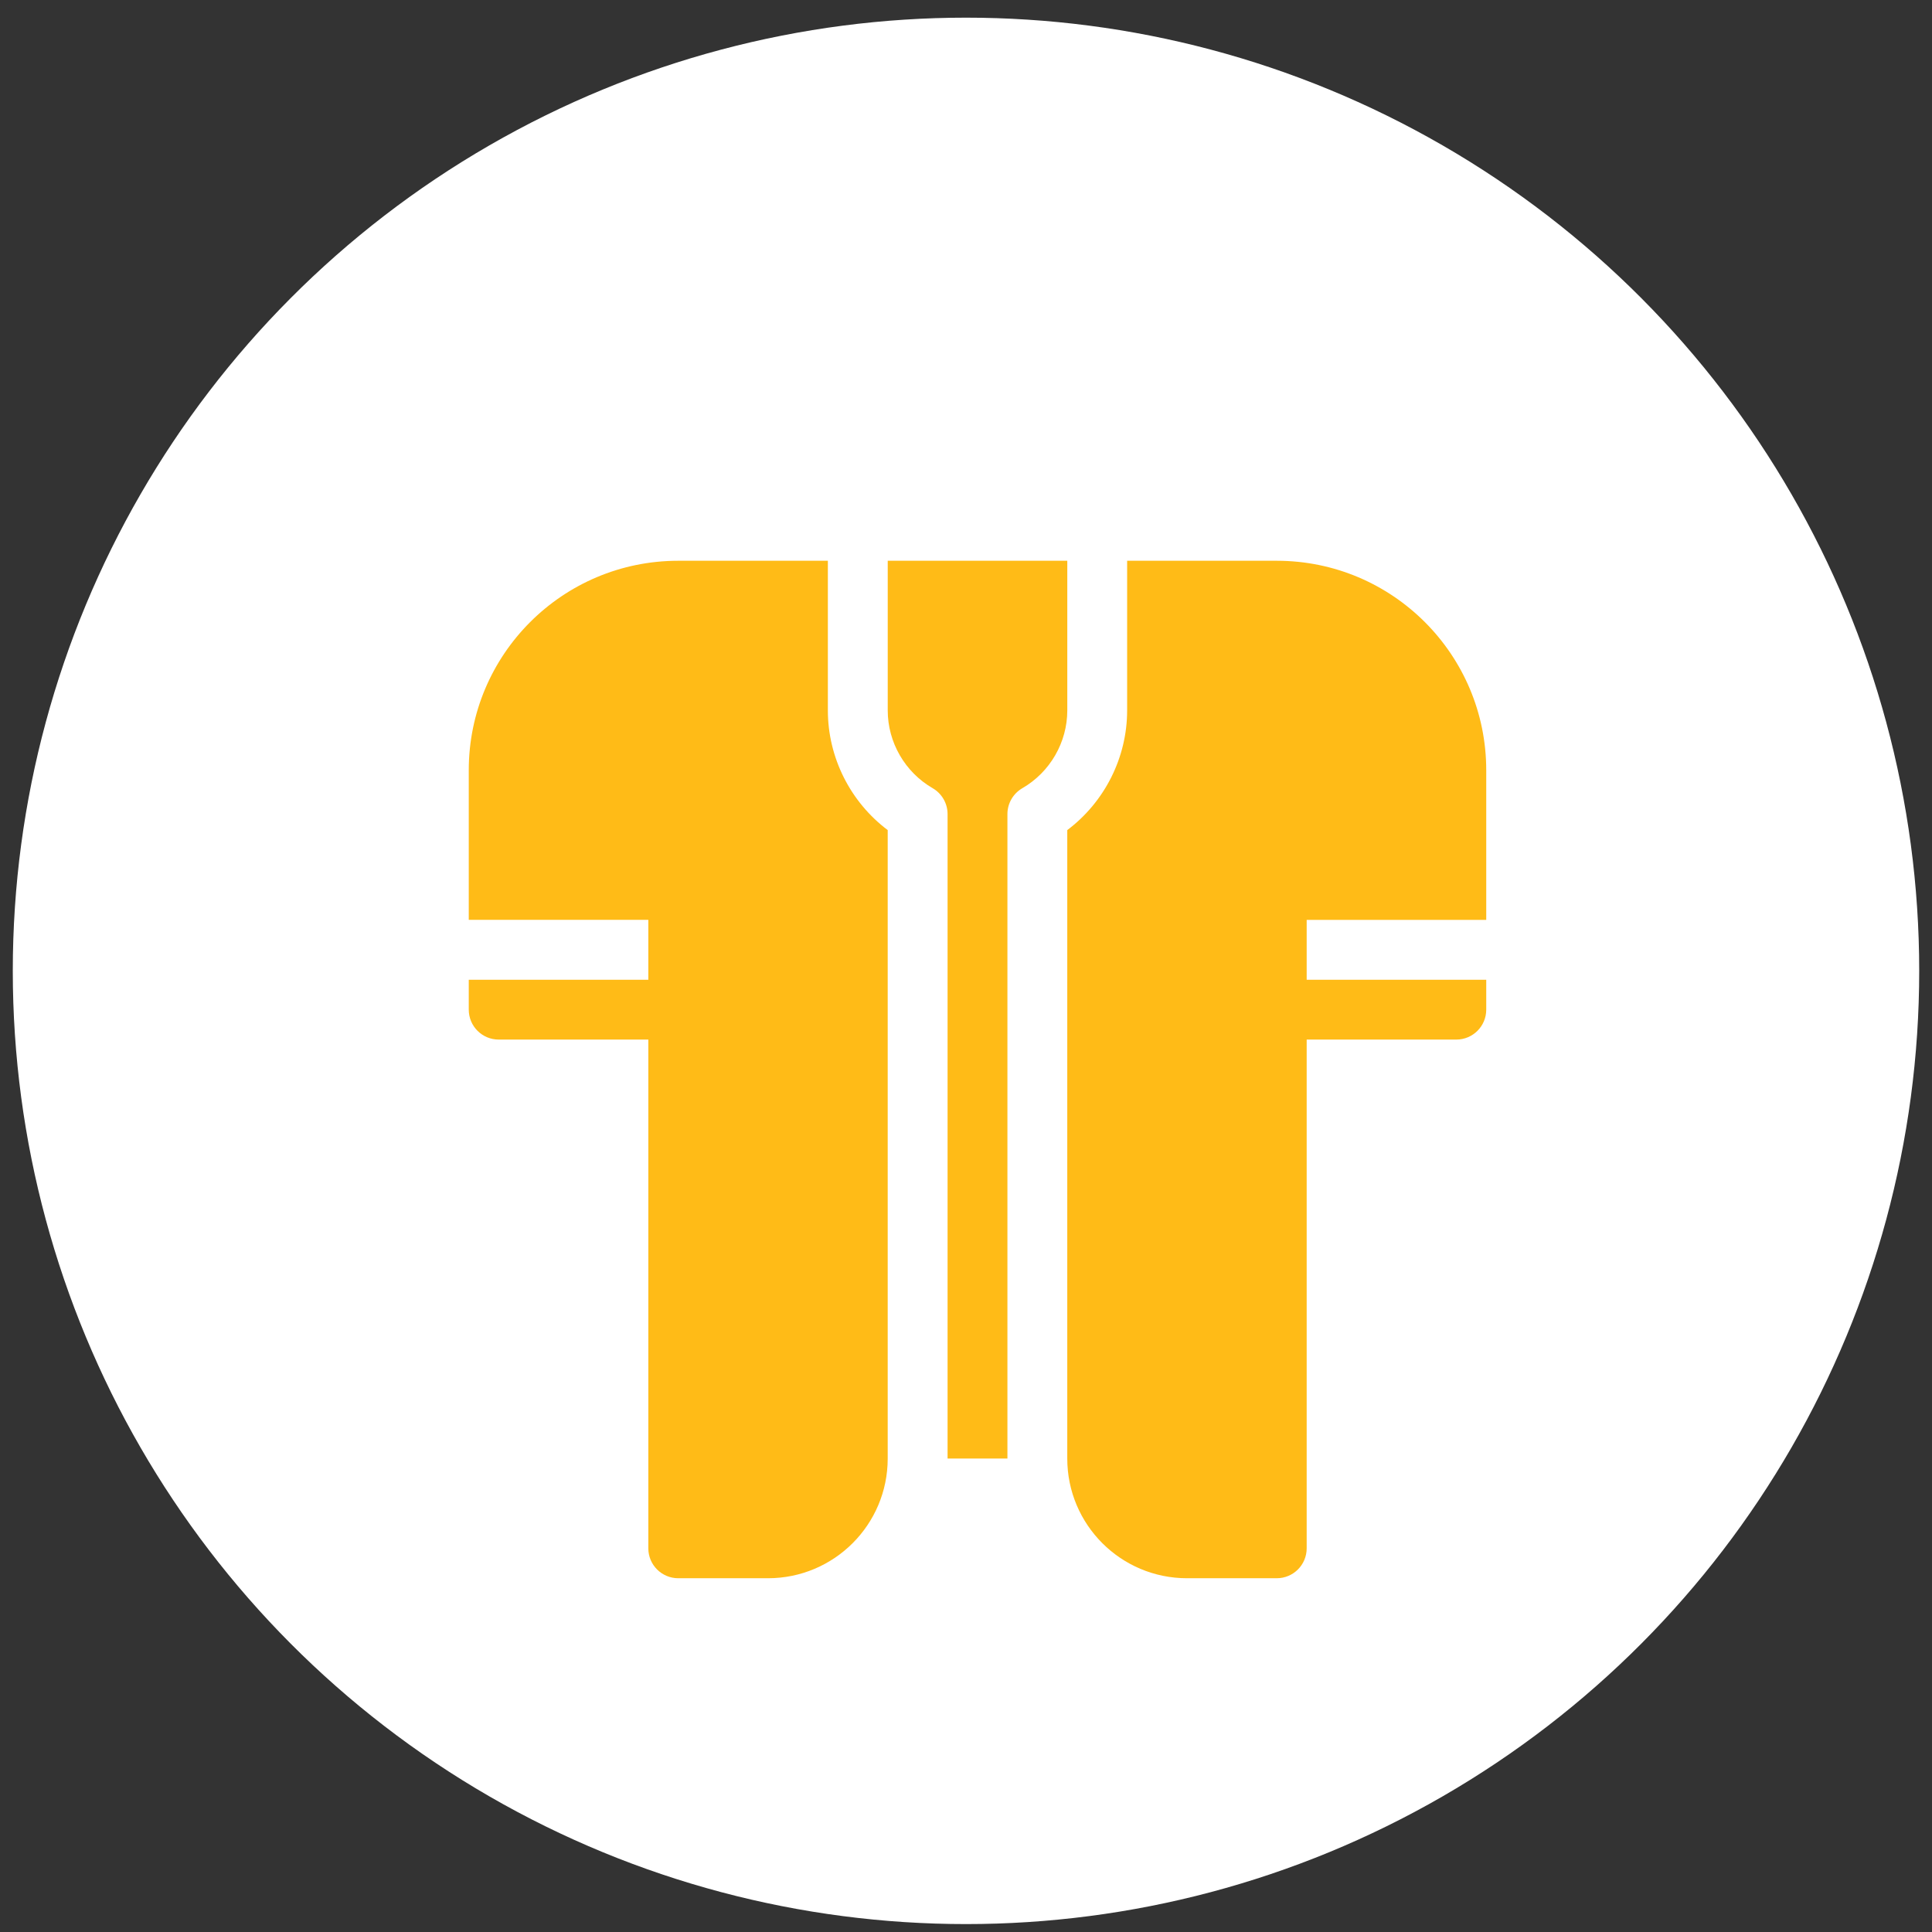
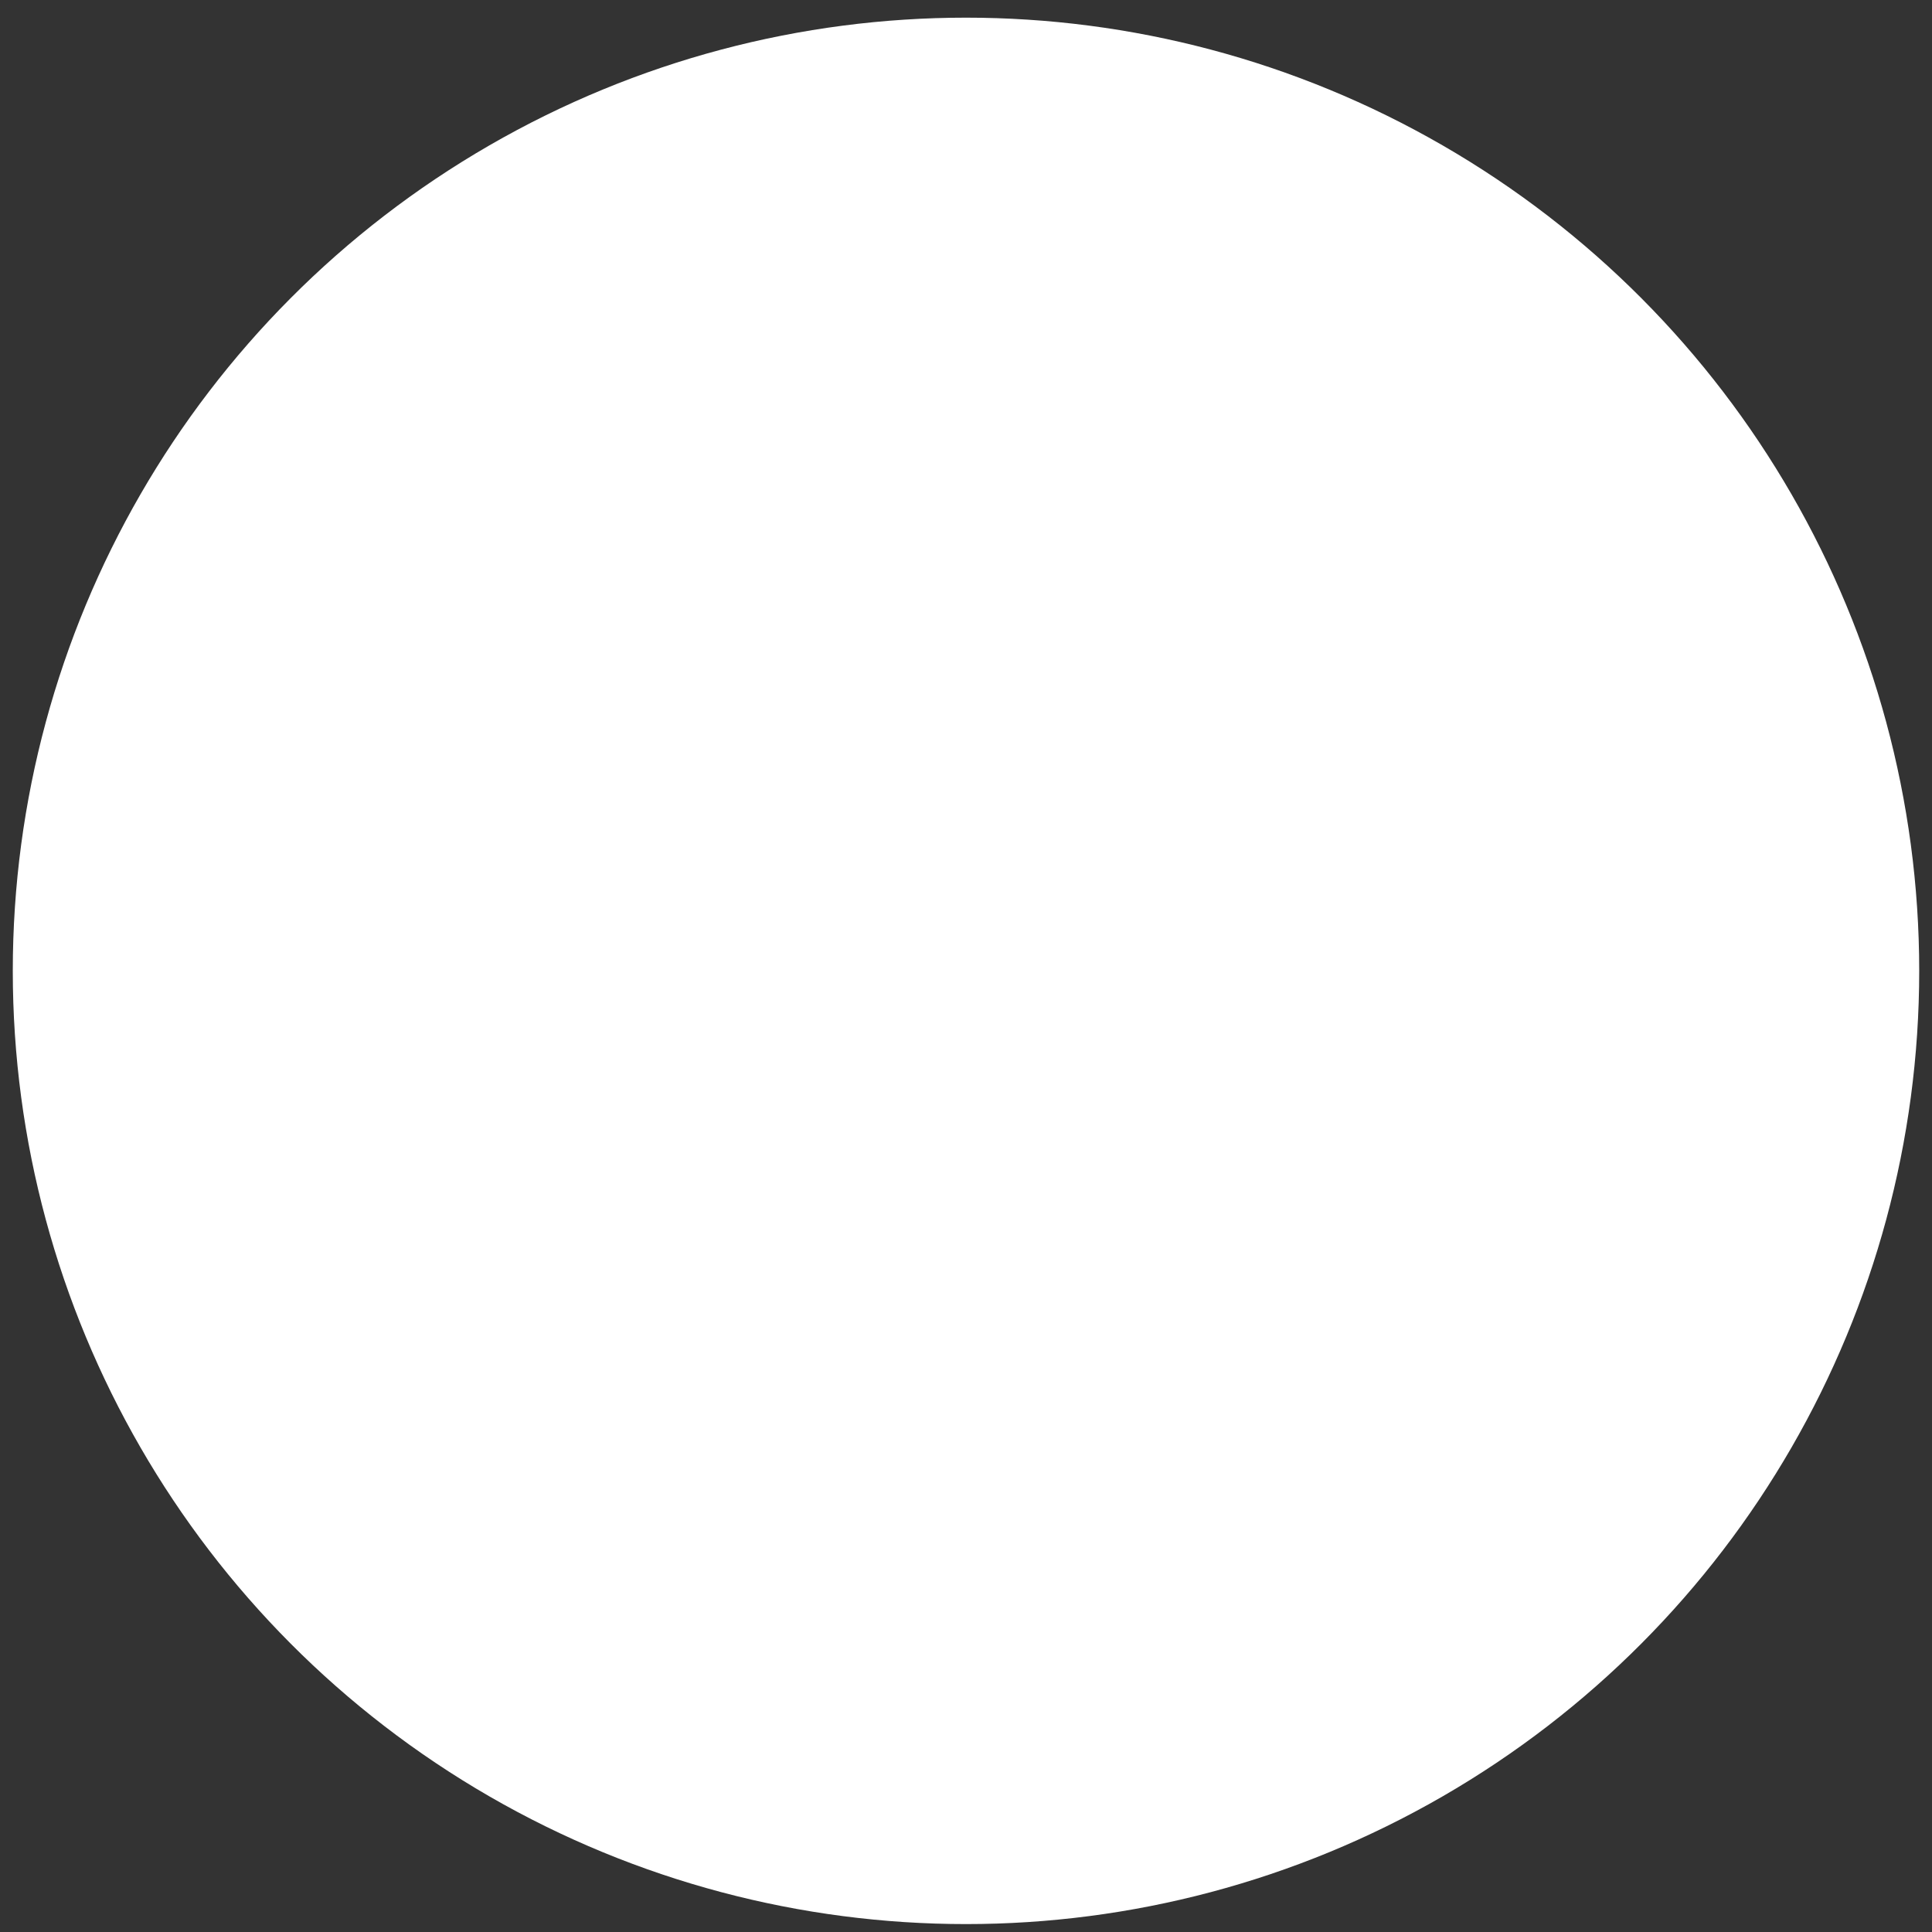
<svg xmlns="http://www.w3.org/2000/svg" width="84" height="84" viewBox="0 0 84 84" fill="none">
  <rect x="0" y="0" width="84" height="84" fill="#333333" stroke="none" />
  <circle cx="42" cy="42.212" r="41.444" fill="white" />
-   <path d="M35.994 30.887V24.381H29.489C24.459 24.381 20.381 28.459 20.381 33.489V39.994H28.188V42.597H20.381V43.898C20.381 44.617 20.963 45.199 21.682 45.199H28.188V67.318C28.188 68.037 28.77 68.619 29.489 68.619H33.392C36.266 68.619 38.596 66.289 38.596 63.415V36.091C36.975 34.871 35.994 32.94 35.994 30.887ZM46.403 24.381H38.597V30.887C38.597 32.275 39.345 33.571 40.55 34.269C40.951 34.502 41.199 34.93 41.199 35.395V63.415H43.801V35.395C43.801 34.93 44.049 34.502 44.451 34.269C45.655 33.571 46.404 32.275 46.404 30.887V24.381H46.403ZM64.619 39.994V33.489C64.619 28.459 60.541 24.381 55.511 24.381H49.006V30.887C49.006 32.94 48.025 34.871 46.403 36.091V63.415C46.403 66.289 48.733 68.619 51.608 68.619H55.511C56.23 68.619 56.812 68.037 56.812 67.318V45.199H63.318C64.037 45.199 64.619 44.617 64.619 43.898V42.597H56.812V39.995H64.619V39.994Z" fill="#FFBB17" />
</svg>